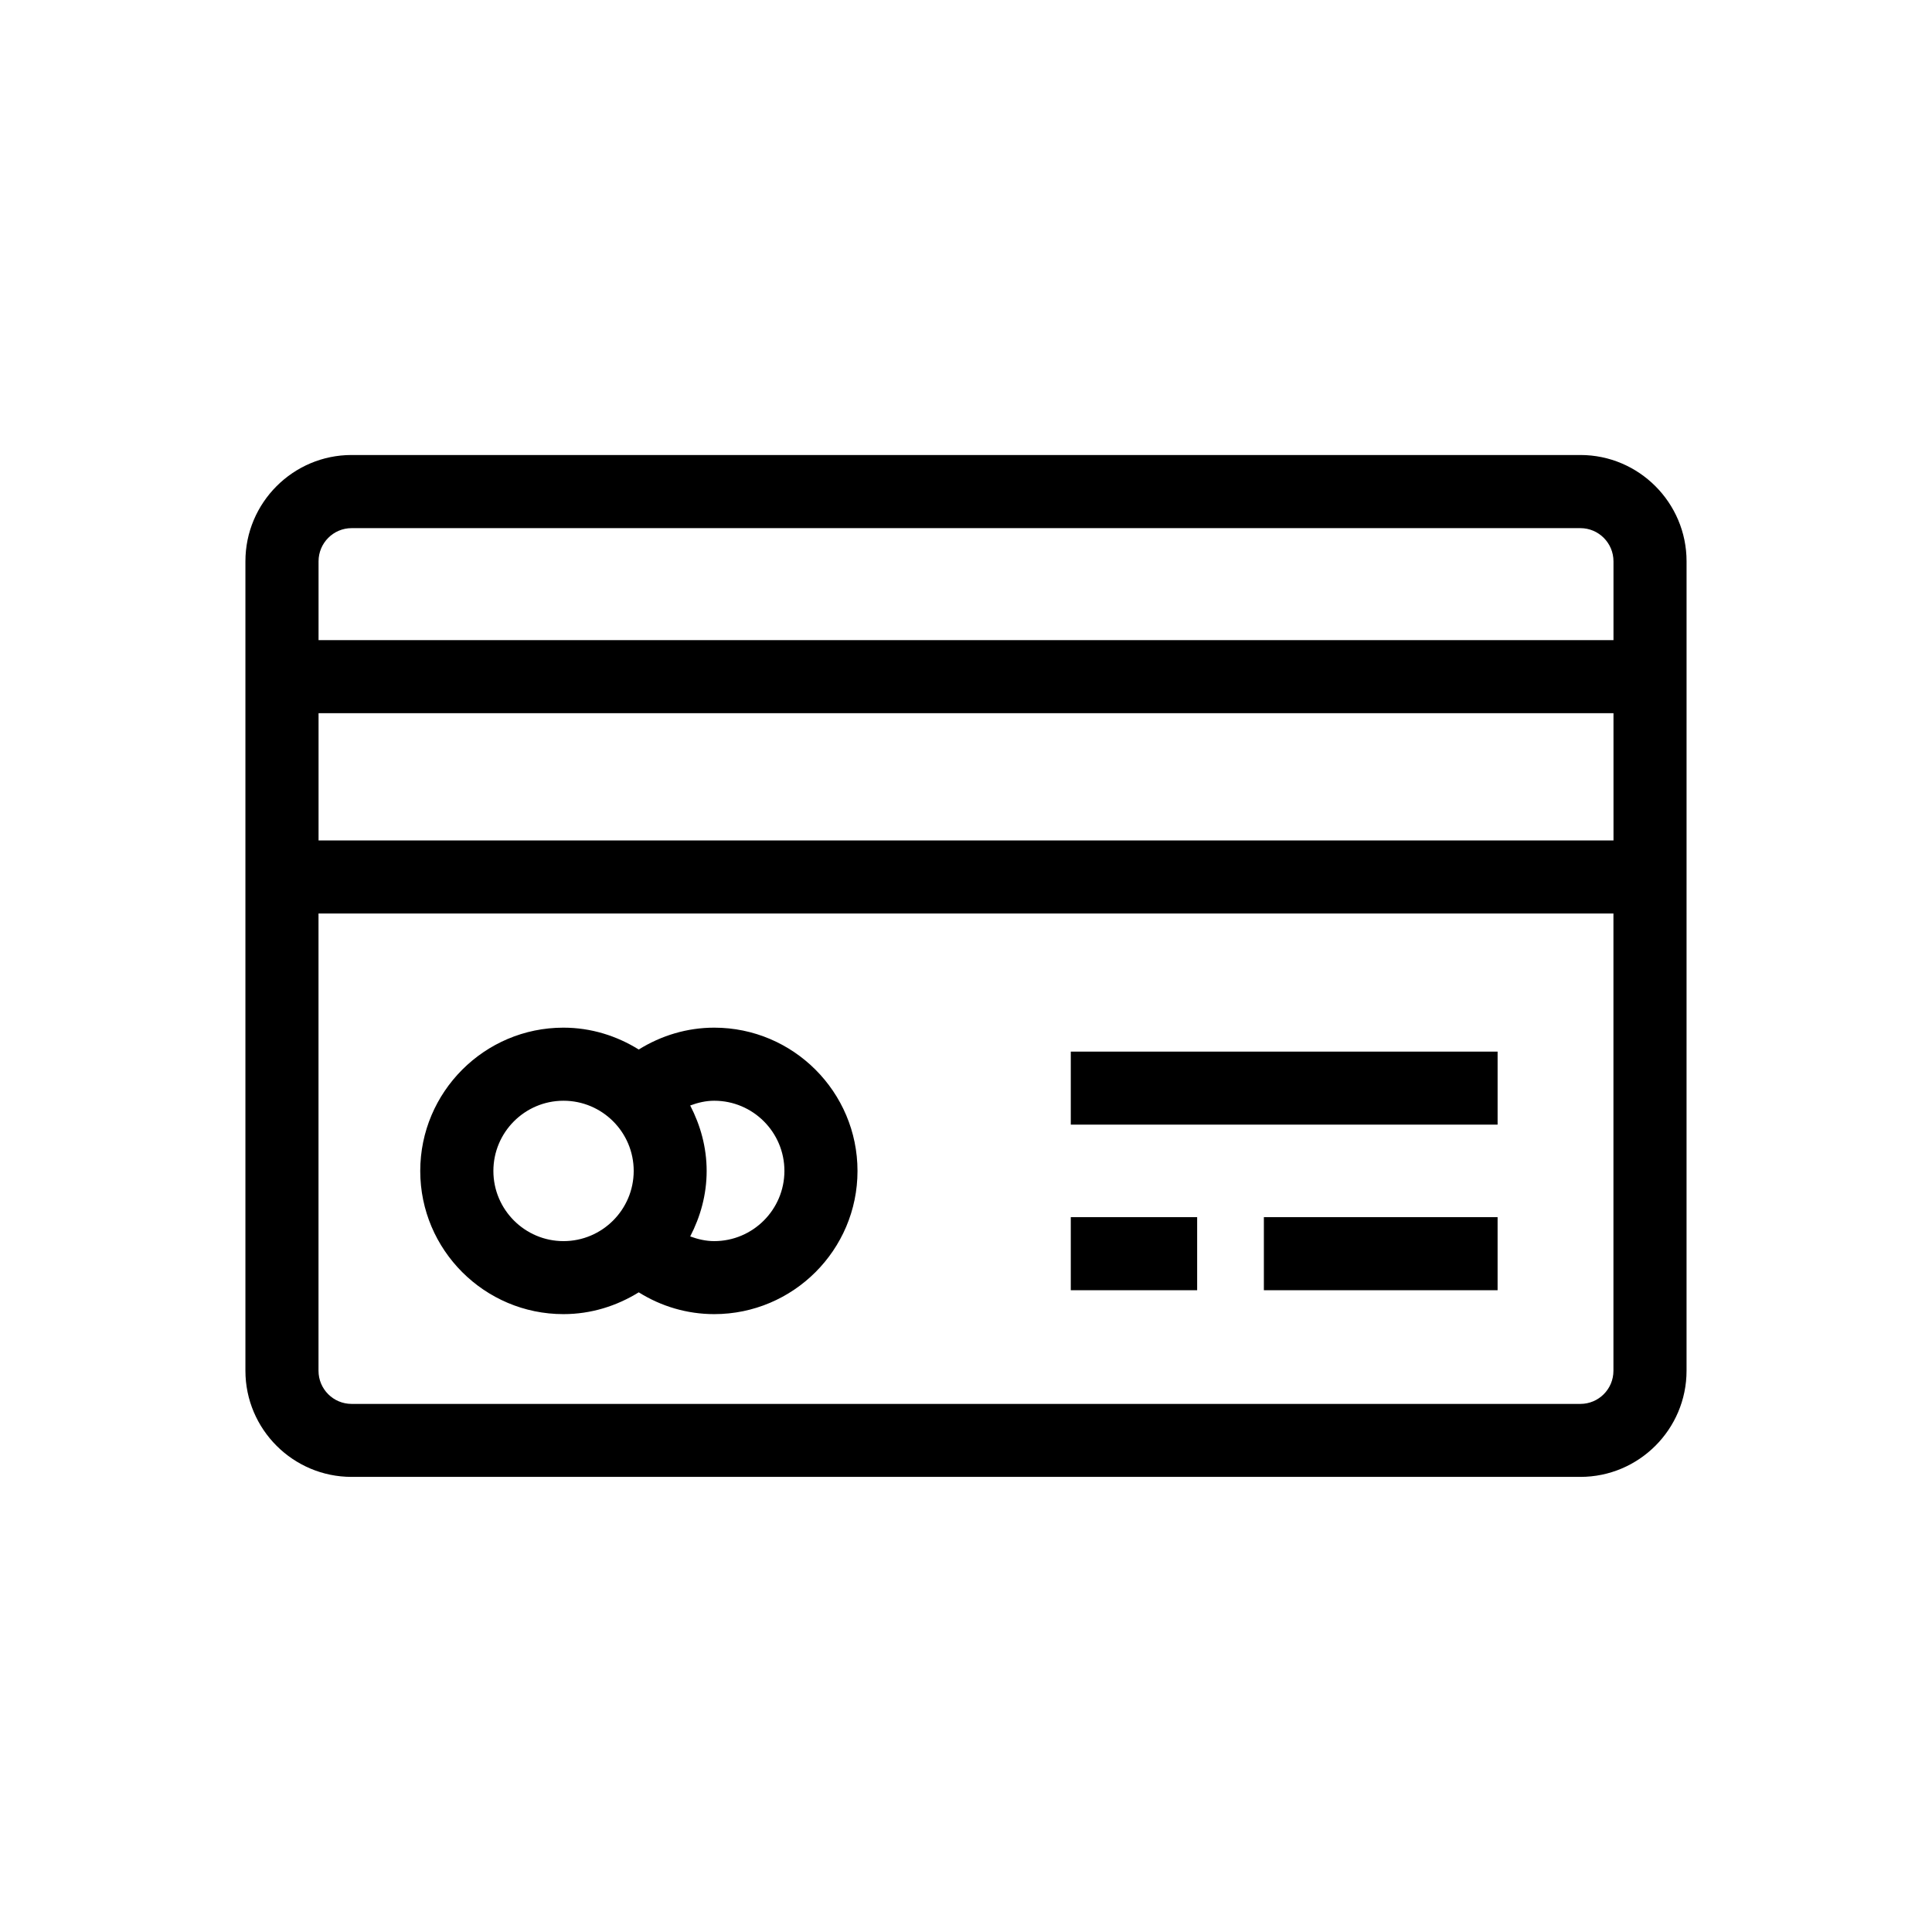
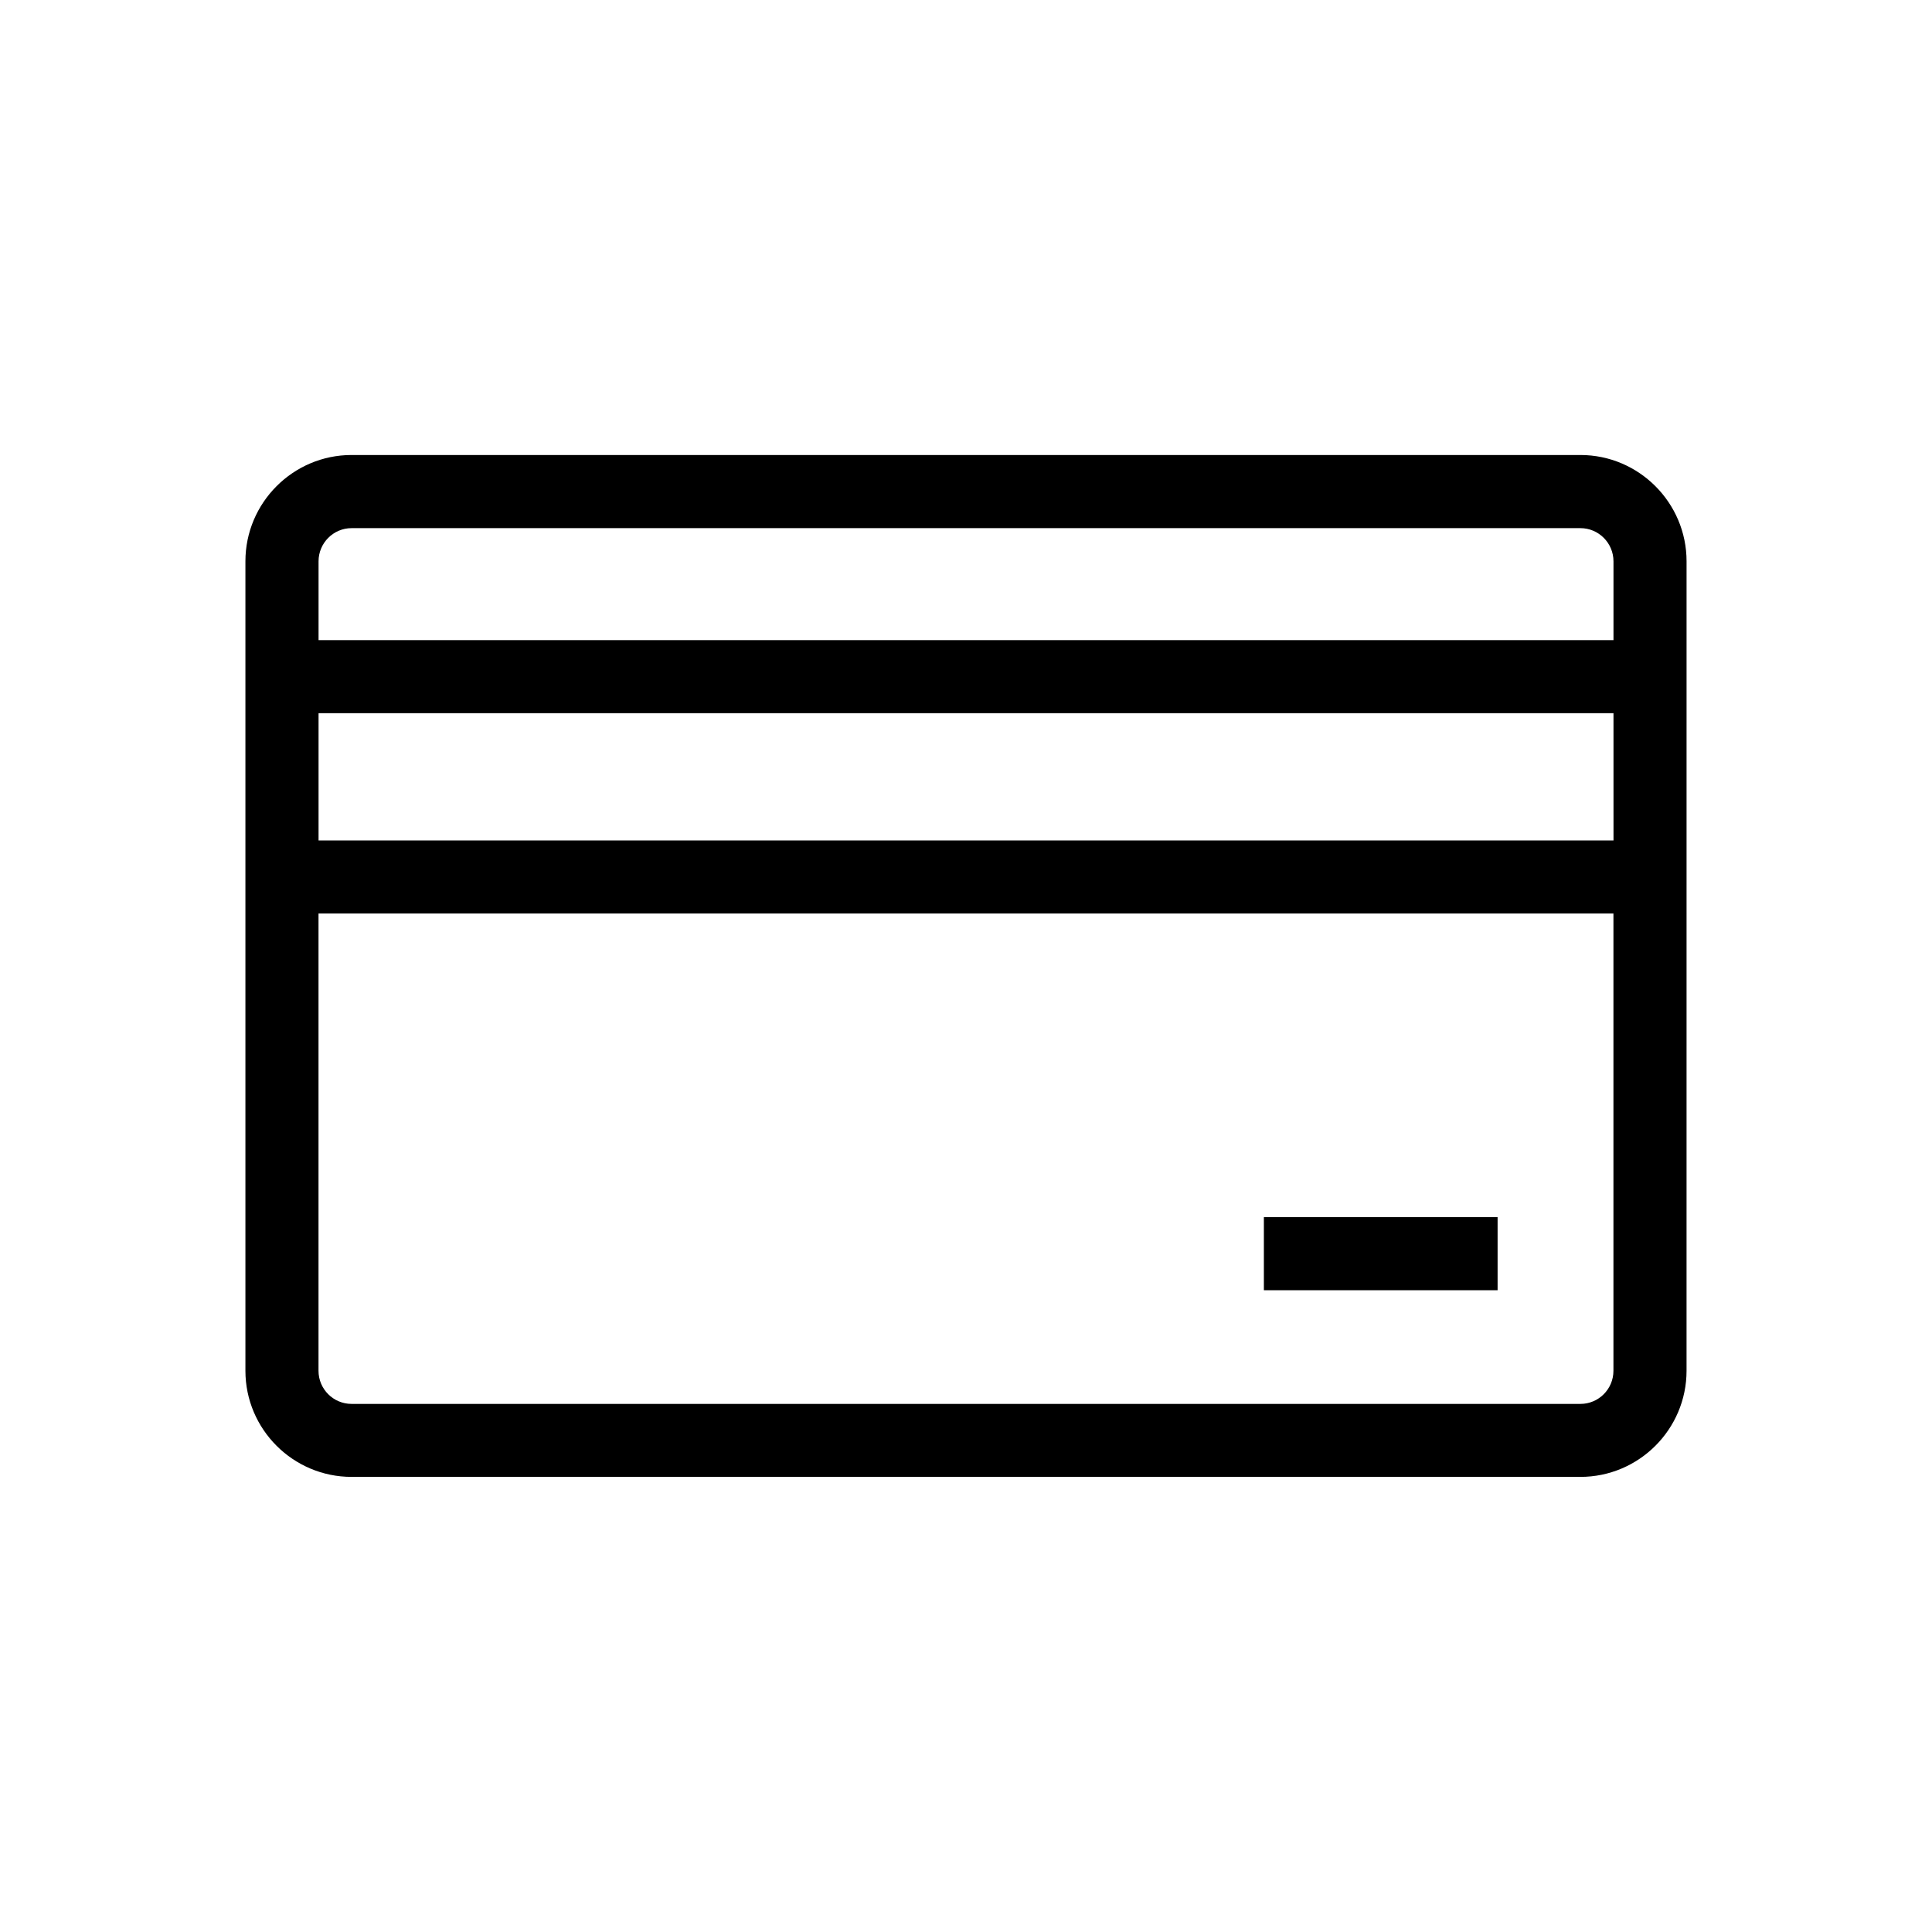
<svg xmlns="http://www.w3.org/2000/svg" fill="#000000" width="800px" height="800px" version="1.1" viewBox="144 144 512 512">
  <g>
    <path d="m562.82 264.58h-325.65c-15.492 0-28.133 12.641-28.133 28.168v214.51c0 15.523 12.641 28.133 28.133 28.133h325.65c15.492 0 28.133-12.609 28.133-28.133l0.004-214.51c0-15.523-12.641-28.168-28.133-28.168zm-325.65 19.383h325.65c4.832 0 8.77 3.938 8.77 8.801v20.875h-343.17v-20.891c0-4.848 3.938-8.785 8.754-8.785zm334.41 82.766h-343.16v-33.723h343.17l0.004 33.723zm-8.754 149.32h-325.65c-4.832 0-8.77-3.922-8.77-8.785v-121.18h343.17v121.18c0.004 4.867-3.934 8.785-8.75 8.785z" />
-     <path d="m333.27 416.34c-7.164 0-14.027 2.078-19.996 5.793-5.809-3.606-12.609-5.793-19.965-5.793-20.906 0-37.941 17.035-37.941 37.977 0 20.926 17.035 37.941 37.941 37.941 7.352 0 14.137-2.172 19.965-5.777 5.934 3.715 12.801 5.777 19.996 5.777 20.941 0 37.977-17.02 37.977-37.941 0-20.941-17.035-37.977-37.977-37.977zm-39.941 56.57c-10.234 0-18.578-8.344-18.578-18.594 0-10.266 8.328-18.609 18.578-18.609 10.266 0 18.609 8.328 18.609 18.609-0.016 10.25-8.344 18.594-18.609 18.594zm39.941 0c-2.219 0-4.328-0.504-6.359-1.242 2.707-5.227 4.359-11.066 4.359-17.352 0-6.281-1.652-12.121-4.359-17.352 2.031-0.754 4.156-1.258 6.359-1.258 10.266 0 18.609 8.328 18.609 18.609-0.016 10.25-8.344 18.594-18.609 18.594z" />
-     <path d="m427.77 422.69h113.11v19.348h-113.11z" />
    <path d="m478.94 466.56h61.938v19.363h-61.938z" />
-     <path d="m427.77 466.56h33.488v19.363h-33.488z" />
  </g>
</svg>